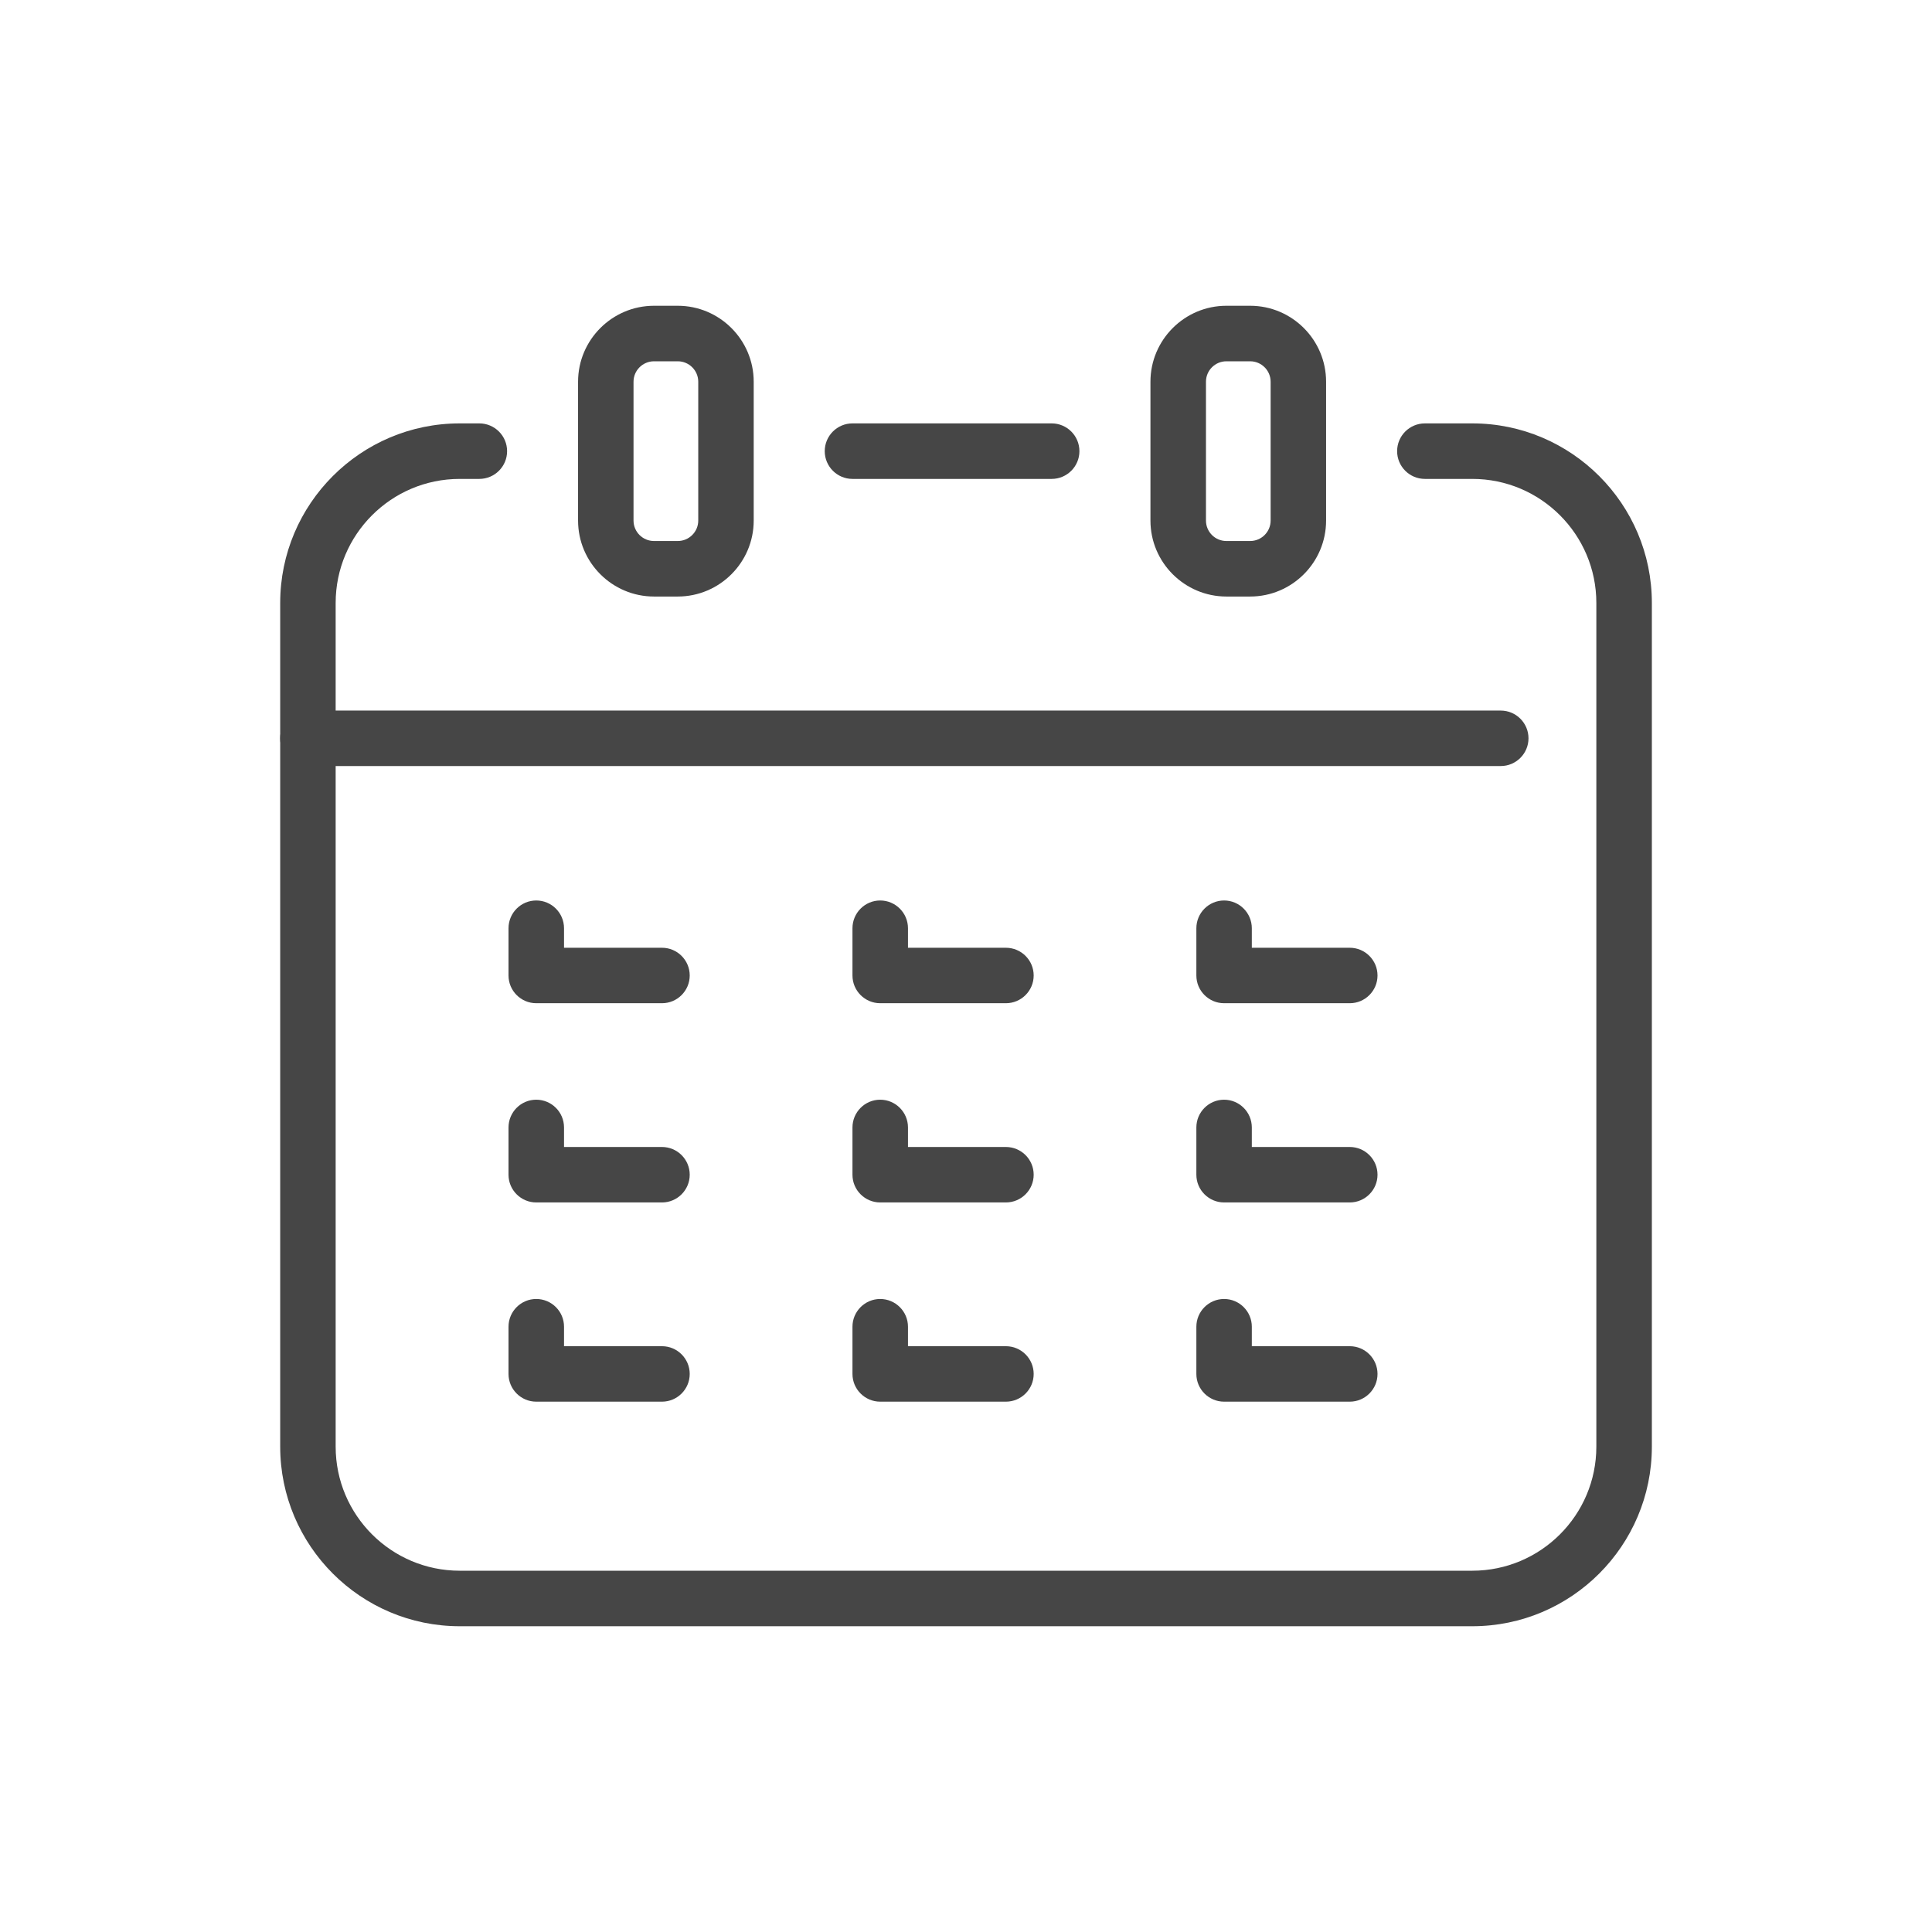
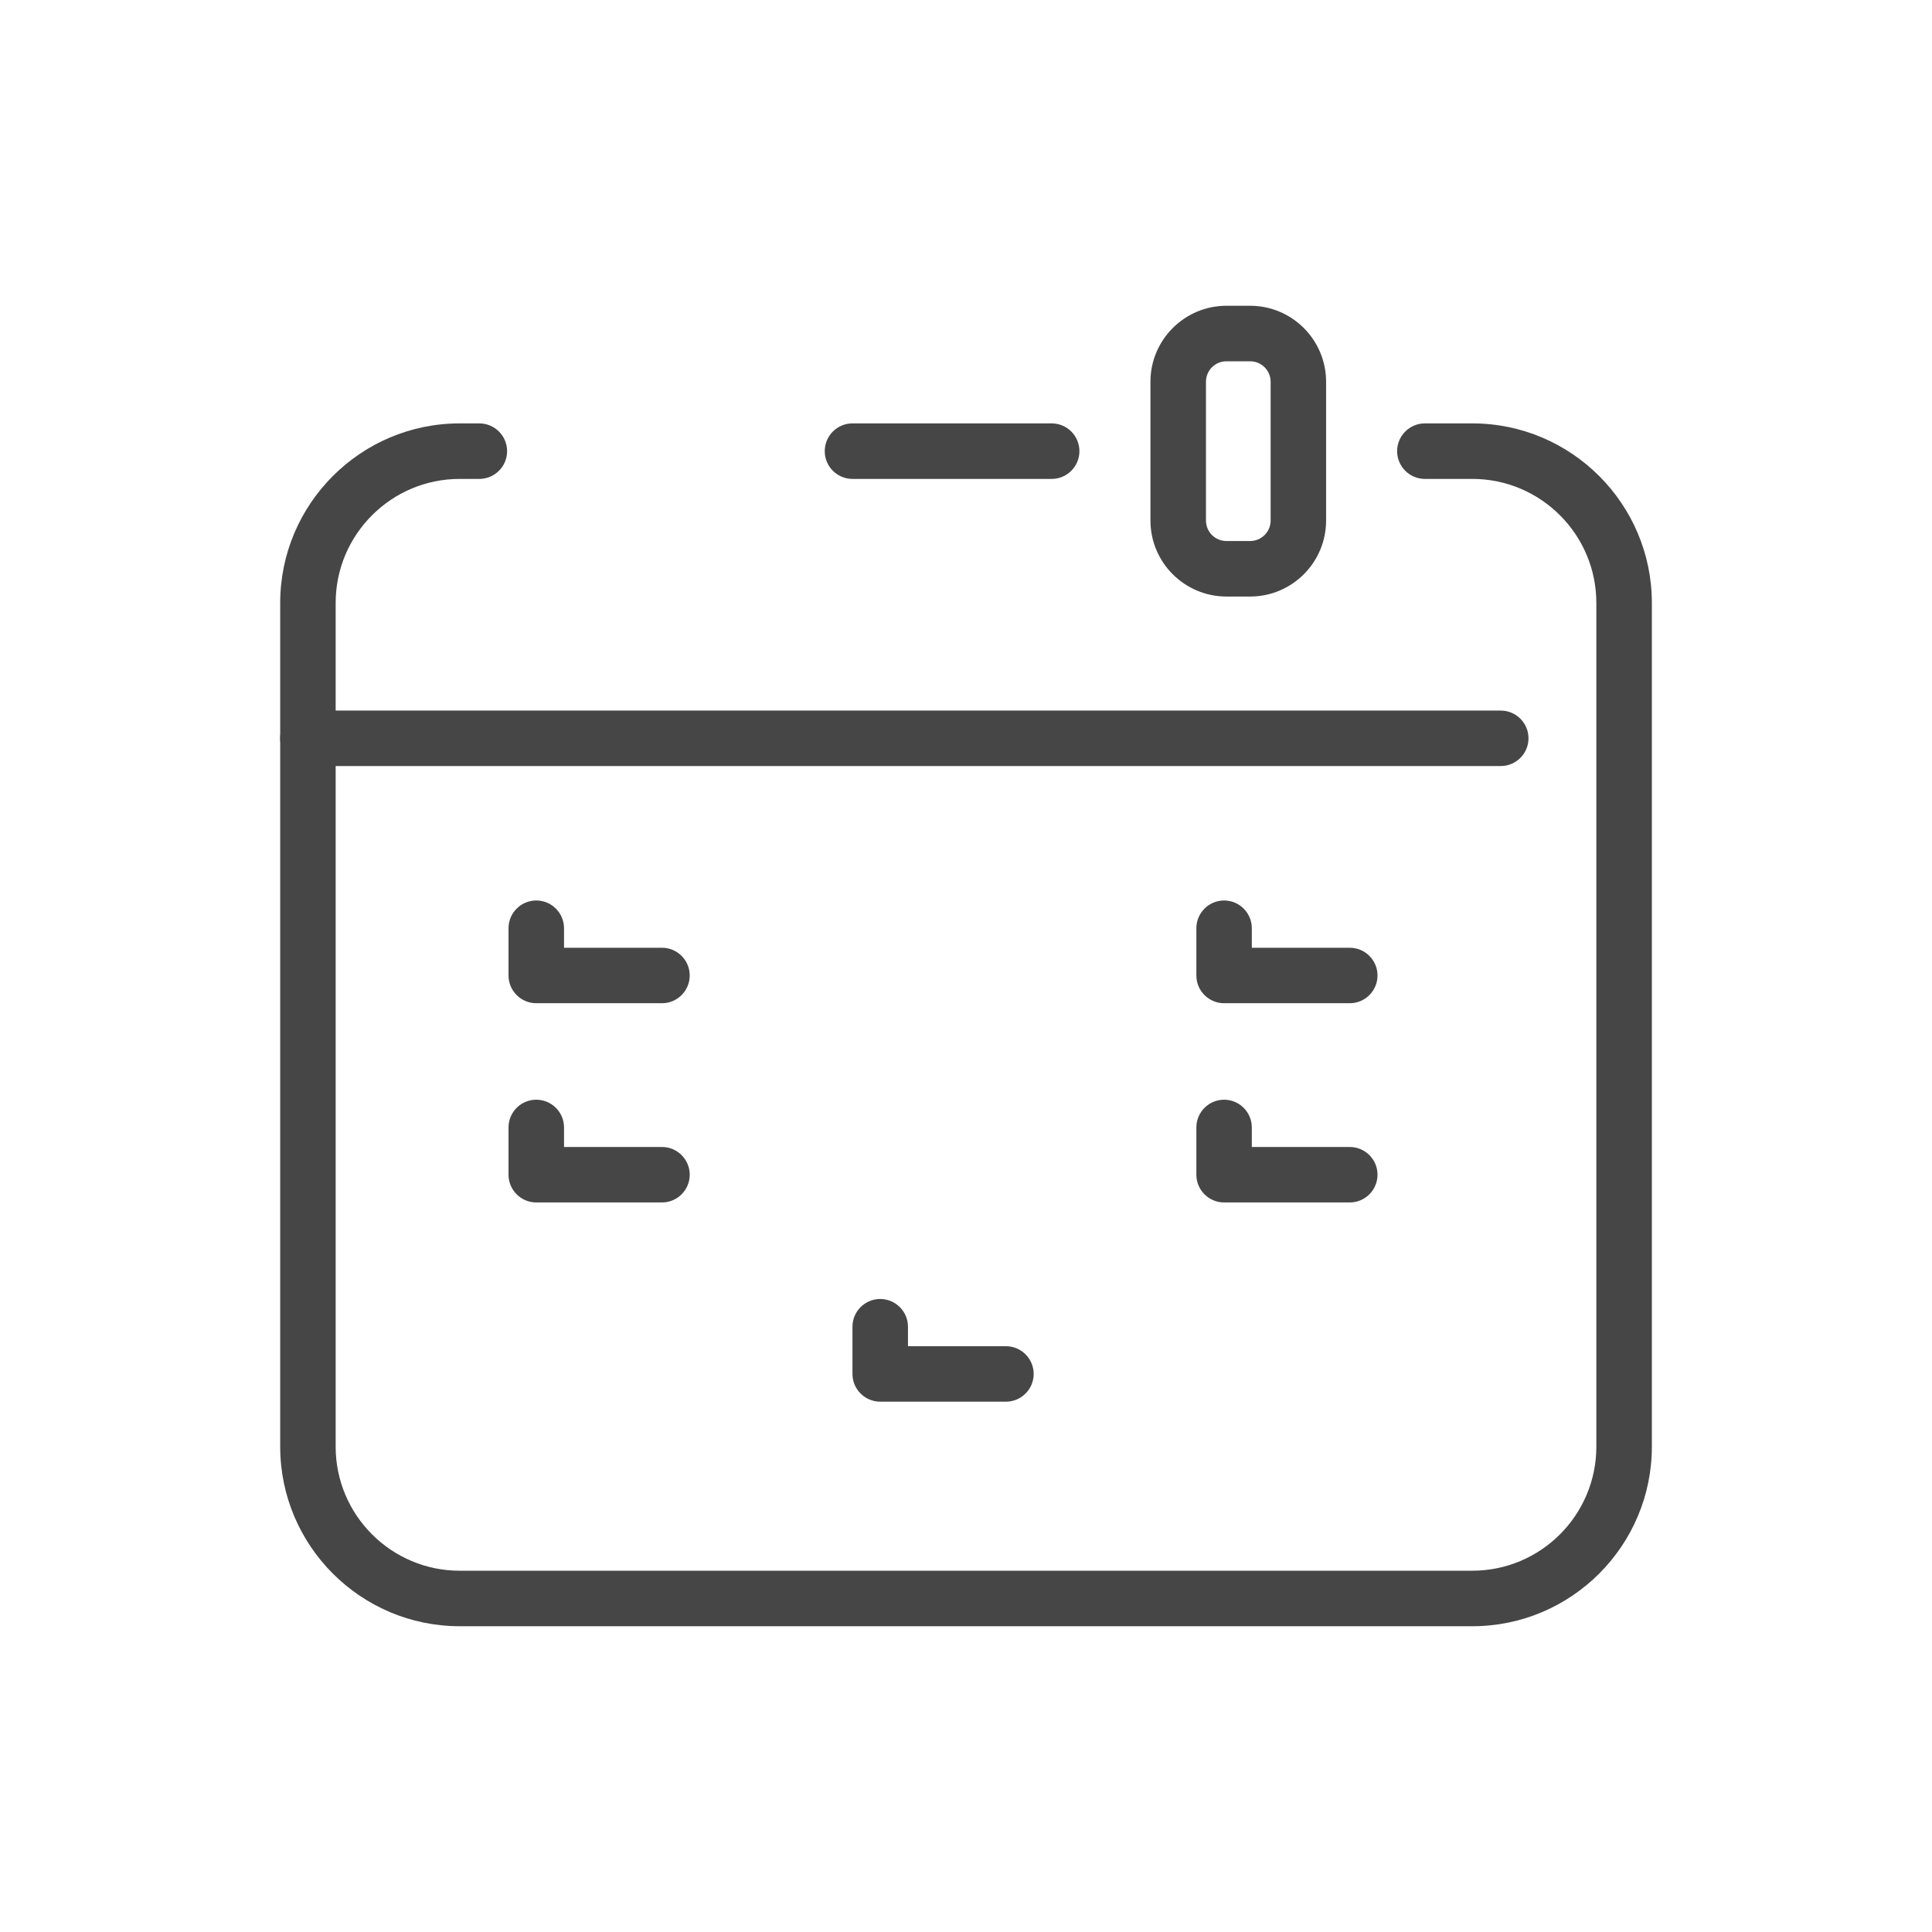
<svg xmlns="http://www.w3.org/2000/svg" width="34" height="34" viewBox="0 0 34 34" fill="none">
  <path d="M25.91 28.619H8.09C6.348 28.619 4.931 27.201 4.931 25.459V10.611C4.931 8.869 6.348 7.451 8.09 7.451H8.435C8.705 7.451 8.924 7.67 8.924 7.94C8.924 8.209 8.705 8.428 8.435 8.428H8.09C6.886 8.428 5.907 9.407 5.907 10.611V25.459C5.907 26.663 6.886 27.642 8.09 27.642H25.91C27.114 27.642 28.093 26.663 28.093 25.459V10.611C28.093 9.407 27.114 8.428 25.91 8.428H25.076C24.806 8.428 24.587 8.209 24.587 7.94C24.587 7.67 24.806 7.451 25.076 7.451H25.91C27.653 7.451 29.07 8.869 29.07 10.611V25.459C29.07 27.201 27.653 28.619 25.91 28.619Z" fill="#464646" />
  <path d="M18.508 8.428H15.002C14.733 8.428 14.514 8.209 14.514 7.94C14.514 7.67 14.733 7.451 15.002 7.451H18.508C18.777 7.451 18.996 7.67 18.996 7.94C18.996 8.209 18.777 8.428 18.508 8.428Z" fill="#464646" />
  <path d="M26.411 13.481H5.418C5.149 13.481 4.93 13.262 4.93 12.993C4.93 12.724 5.149 12.505 5.418 12.505H26.411C26.68 12.505 26.899 12.724 26.899 12.993C26.899 13.262 26.68 13.481 26.411 13.481Z" fill="#464646" />
-   <path d="M11.927 10.498H11.51C10.773 10.498 10.173 9.898 10.173 9.161V6.718C10.173 5.981 10.773 5.381 11.51 5.381H11.927C12.664 5.381 13.264 5.981 13.264 6.718V9.161C13.264 9.898 12.664 10.498 11.927 10.498ZM11.51 6.358C11.311 6.358 11.149 6.519 11.149 6.718V9.161C11.149 9.36 11.311 9.521 11.51 9.521H11.927C12.126 9.521 12.288 9.36 12.288 9.161V6.718C12.288 6.519 12.126 6.358 11.927 6.358H11.51Z" fill="#464646" />
  <path d="M22 10.498H21.583C20.846 10.498 20.246 9.898 20.246 9.161V6.718C20.246 5.981 20.846 5.381 21.583 5.381H22C22.738 5.381 23.337 5.981 23.337 6.718V9.161C23.337 9.898 22.738 10.498 22 10.498ZM21.583 6.358C21.384 6.358 21.223 6.519 21.223 6.718V9.161C21.223 9.36 21.384 9.521 21.583 9.521H22C22.199 9.521 22.361 9.36 22.361 9.161V6.718C22.361 6.519 22.199 6.358 22 6.358H21.583Z" fill="#464646" />
  <path d="M11.65 17.655H9.437C9.168 17.655 8.949 17.436 8.949 17.167V16.336C8.949 16.066 9.168 15.847 9.437 15.847C9.707 15.847 9.926 16.066 9.926 16.336V16.679H11.65C11.919 16.679 12.138 16.898 12.138 17.167C12.138 17.436 11.919 17.655 11.65 17.655Z" fill="#464646" />
-   <path d="M17.702 17.655H15.49C15.221 17.655 15.002 17.436 15.002 17.167V16.336C15.002 16.066 15.221 15.847 15.49 15.847C15.759 15.847 15.979 16.066 15.979 16.336V16.679H17.702C17.972 16.679 18.191 16.898 18.191 17.167C18.191 17.436 17.972 17.655 17.702 17.655Z" fill="#464646" />
  <path d="M23.754 17.655H21.542C21.273 17.655 21.054 17.436 21.054 17.167V16.336C21.054 16.066 21.273 15.847 21.542 15.847C21.811 15.847 22.03 16.066 22.03 16.336V16.679H23.754C24.023 16.679 24.242 16.898 24.242 17.167C24.242 17.436 24.023 17.655 23.754 17.655Z" fill="#464646" />
  <path d="M11.65 21.161H9.437C9.168 21.161 8.949 20.942 8.949 20.673V19.842C8.949 19.572 9.168 19.353 9.437 19.353C9.707 19.353 9.926 19.572 9.926 19.842V20.185H11.65C11.919 20.185 12.138 20.404 12.138 20.673C12.138 20.942 11.919 21.161 11.65 21.161Z" fill="#464646" />
-   <path d="M17.702 21.161H15.49C15.221 21.161 15.002 20.942 15.002 20.673V19.842C15.002 19.572 15.221 19.353 15.49 19.353C15.759 19.353 15.979 19.572 15.979 19.842V20.185H17.702C17.972 20.185 18.191 20.404 18.191 20.673C18.191 20.942 17.972 21.161 17.702 21.161Z" fill="#464646" />
  <path d="M23.754 21.161H21.542C21.273 21.161 21.054 20.942 21.054 20.673V19.842C21.054 19.572 21.273 19.353 21.542 19.353C21.811 19.353 22.03 19.572 22.03 19.842V20.185H23.754C24.023 20.185 24.242 20.404 24.242 20.673C24.242 20.942 24.023 21.161 23.754 21.161Z" fill="#464646" />
-   <path d="M11.65 24.667H9.437C9.168 24.667 8.949 24.448 8.949 24.179V23.348C8.949 23.079 9.168 22.86 9.437 22.86C9.707 22.86 9.926 23.079 9.926 23.348V23.691H11.65C11.919 23.691 12.138 23.91 12.138 24.179C12.138 24.448 11.919 24.667 11.65 24.667Z" fill="#464646" />
  <path d="M17.702 24.667H15.49C15.221 24.667 15.002 24.448 15.002 24.179V23.348C15.002 23.079 15.221 22.86 15.49 22.86C15.759 22.86 15.979 23.079 15.979 23.348V23.691H17.702C17.972 23.691 18.191 23.91 18.191 24.179C18.191 24.448 17.972 24.667 17.702 24.667Z" fill="#464646" />
-   <path d="M23.754 24.667H21.542C21.273 24.667 21.054 24.448 21.054 24.179V23.348C21.054 23.079 21.273 22.86 21.542 22.86C21.811 22.86 22.03 23.079 22.03 23.348V23.691H23.754C24.023 23.691 24.242 23.91 24.242 24.179C24.242 24.448 24.023 24.667 23.754 24.667Z" fill="#464646" />
</svg>